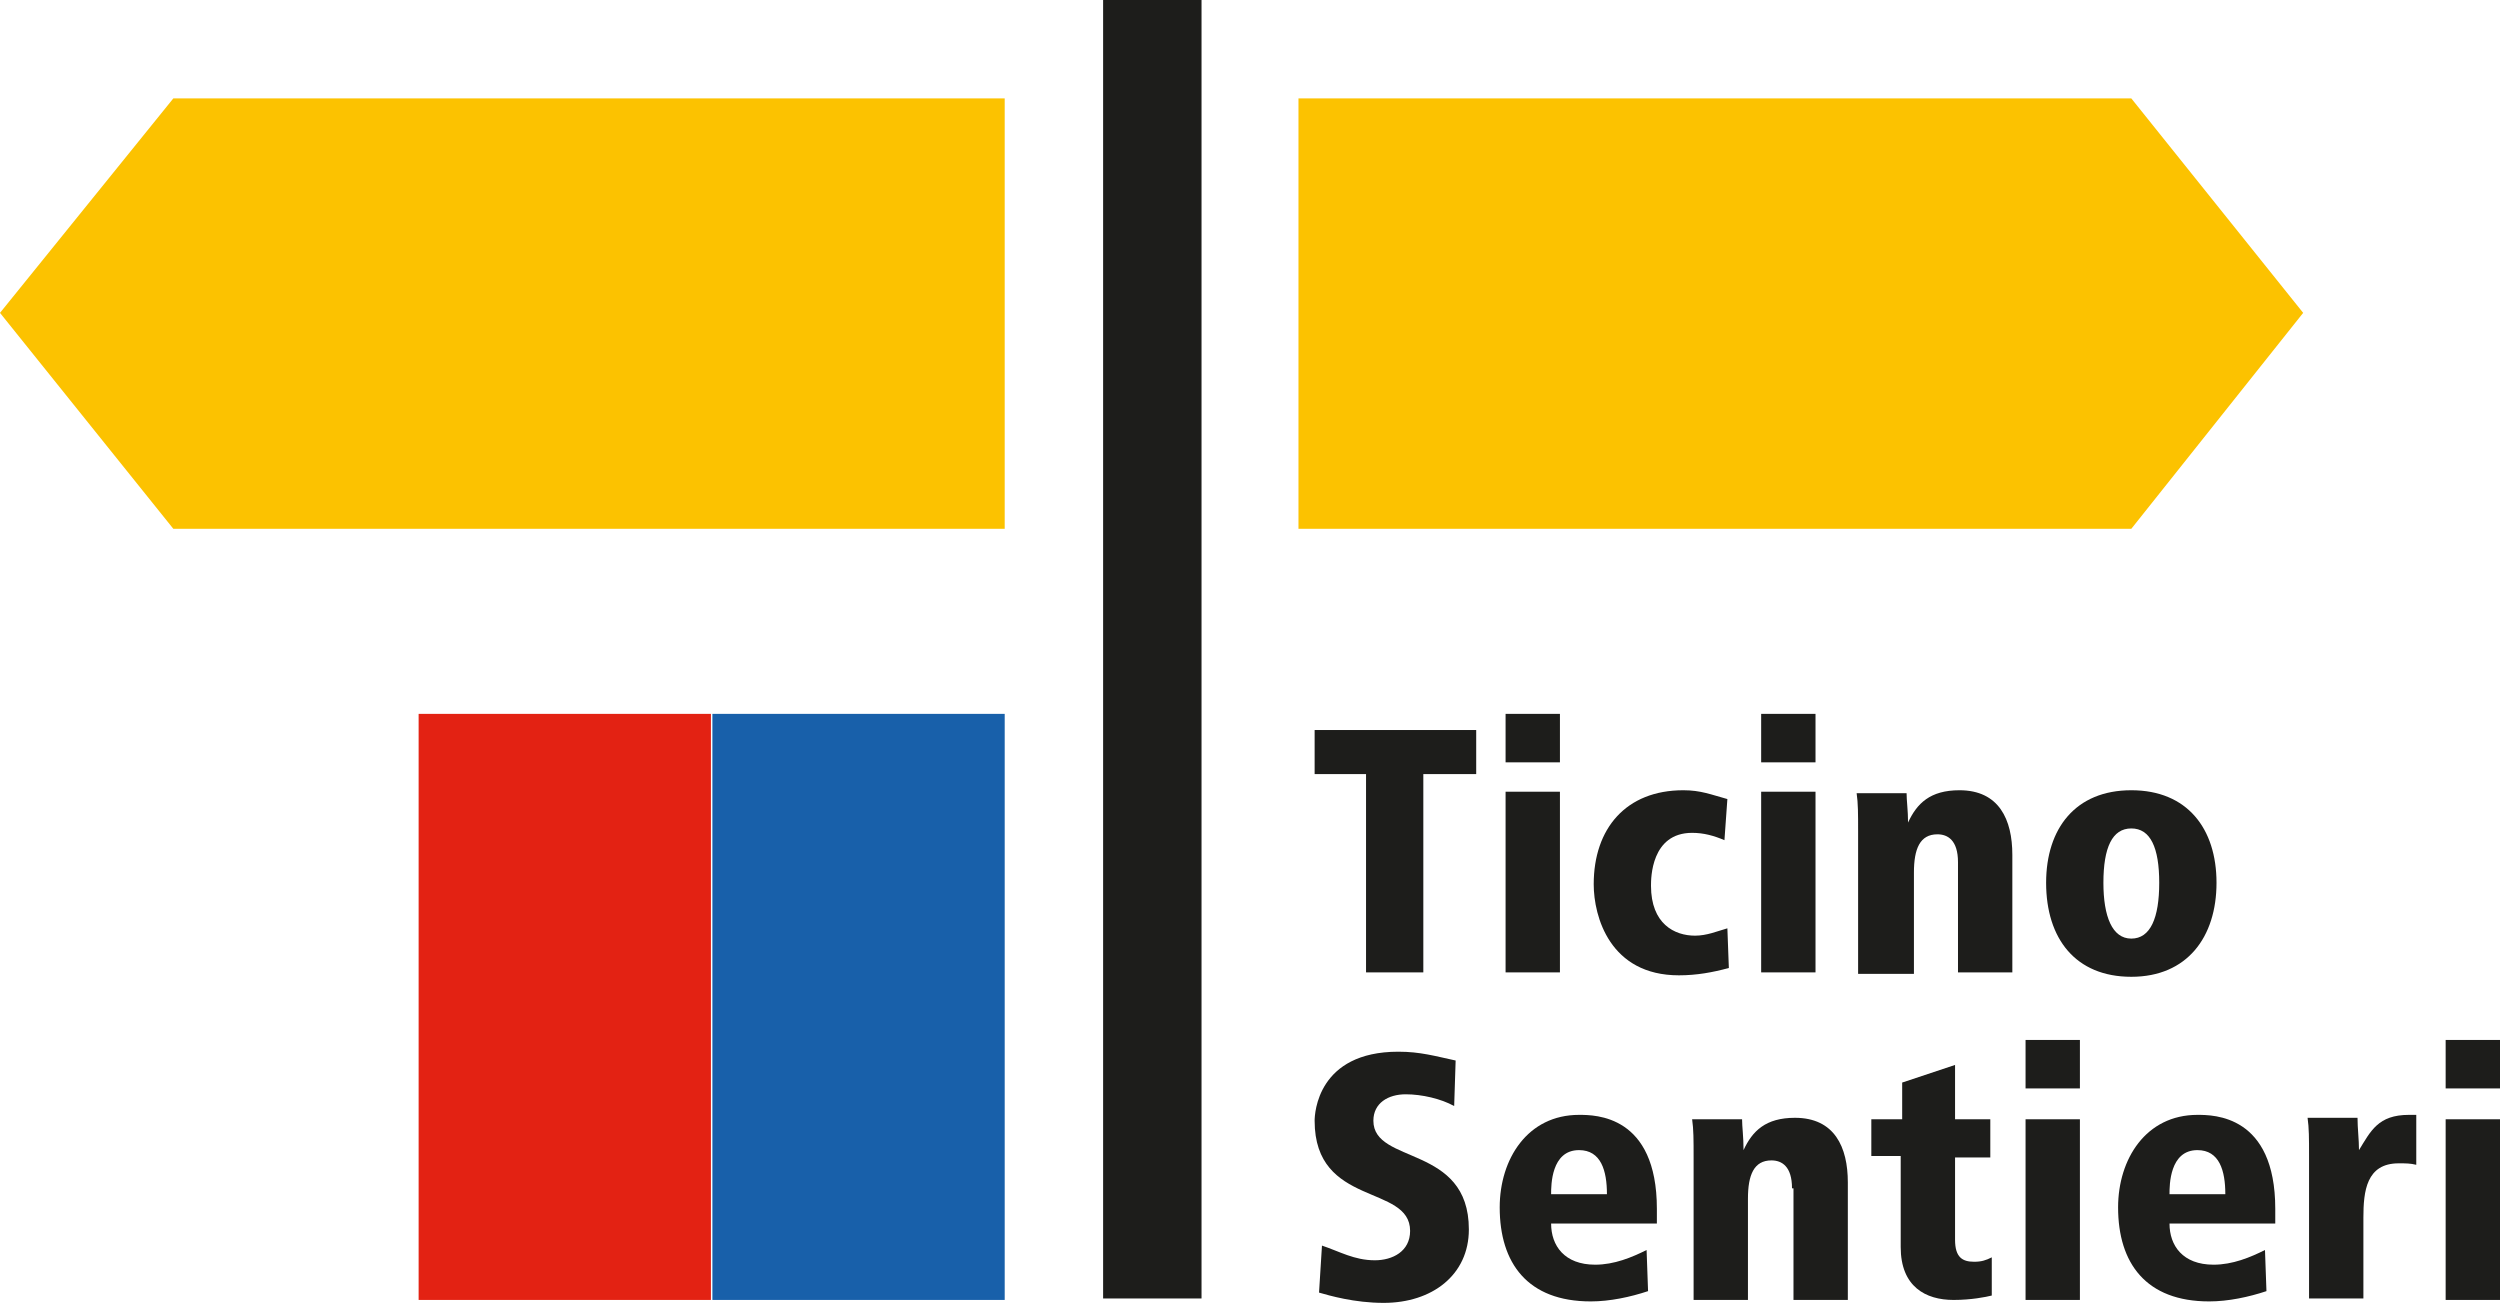
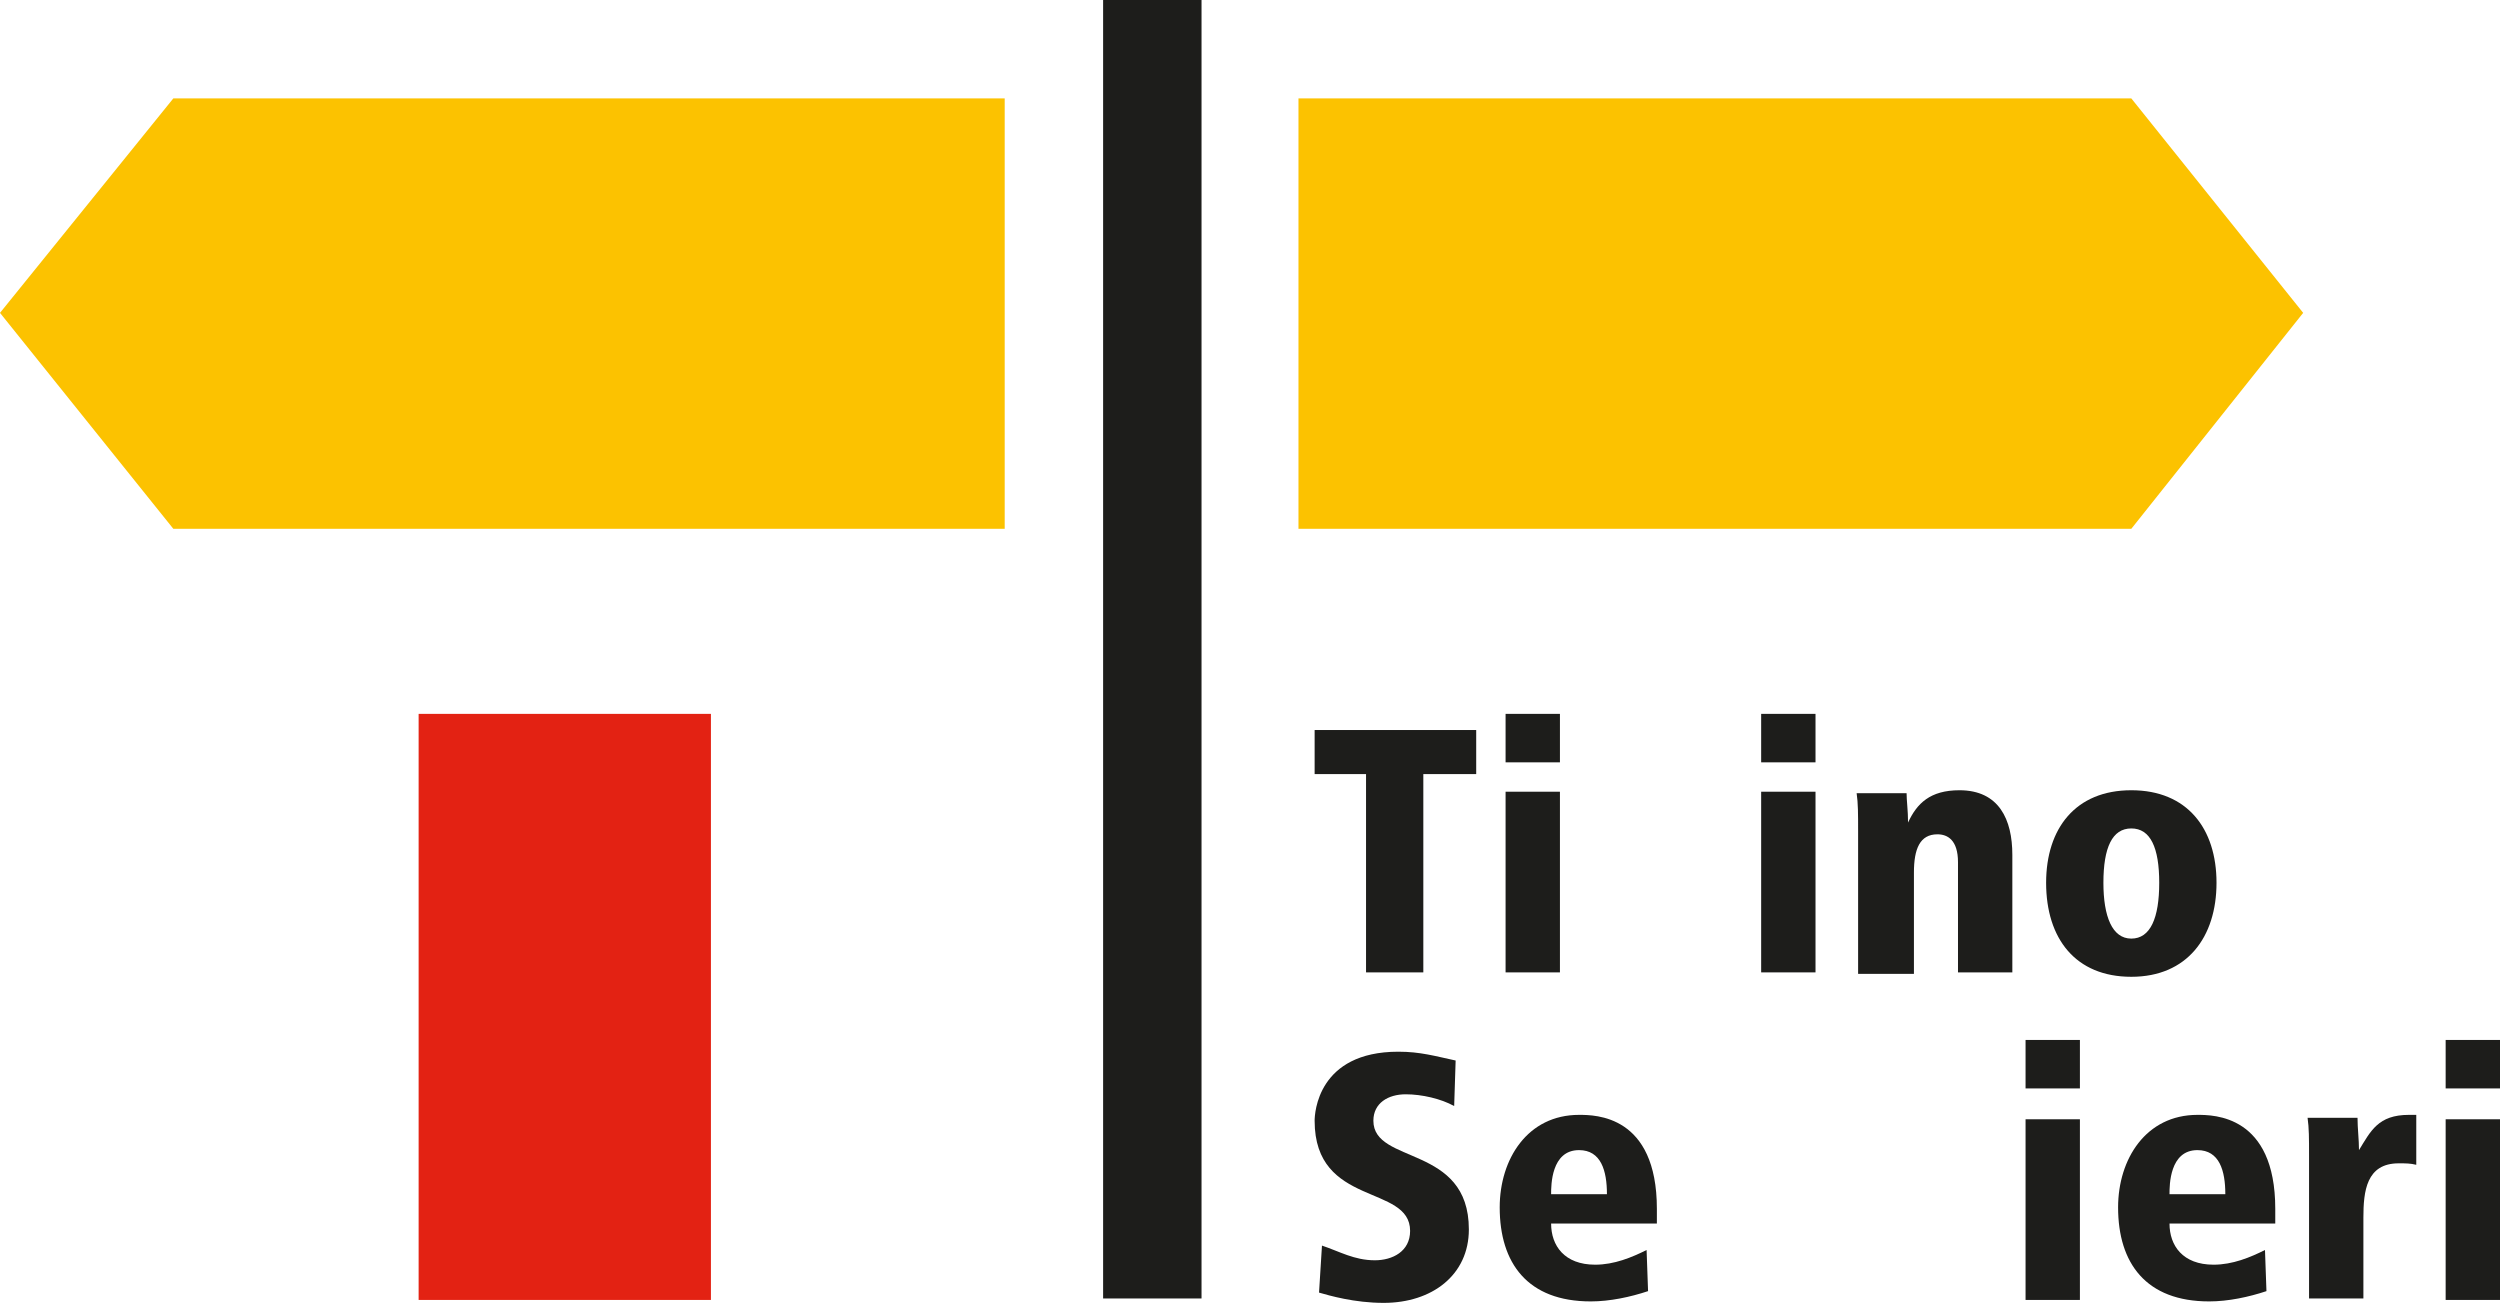
<svg xmlns="http://www.w3.org/2000/svg" xmlns:ns1="http://sodipodi.sourceforge.net/DTD/sodipodi-0.dtd" xmlns:ns2="http://www.inkscape.org/namespaces/inkscape" version="1.1" id="TI" x="0px" y="0px" viewBox="0 0 170.2 88.7" xml:space="preserve" ns1:docname="ti.svg" width="170.2" height="88.7" ns2:version="1.2.1 (9c6d41e410, 2022-07-14)">
  <defs id="defs51" />
  <ns1:namedview id="namedview49" pagecolor="#ffffff" bordercolor="#666666" borderopacity="1.0" ns2:showpageshadow="2" ns2:pageopacity="0.0" ns2:pagecheckerboard="0" ns2:deskcolor="#d1d1d1" showgrid="false" ns2:zoom="1.6947084" ns2:cx="157.54923" ns2:cy="-62.547634" ns2:window-width="1131" ns2:window-height="1387" ns2:window-x="3071" ns2:window-y="37" ns2:window-maximized="1" ns2:current-layer="TI" />
  <style type="text/css" id="style2">
	.st0{fill:#1D1D1B;}
	.st1{fill:#FCC200;}
	.st2{fill:#E32213;}
	.st3{fill:#1860AA;}
</style>
  <g id="g46" transform="translate(-0.5,-17.9)">
    <rect x="75.6" y="17.9" class="st0" width="6.7" height="88.4" id="rect4" />
    <polygon class="st1" points="145.6,53.9 157.3,39.2 145.6,24.6 88.9,24.6 88.9,53.9 " id="polygon6" />
    <polygon class="st1" points="12.3,53.9 68.9,53.9 68.9,24.6 12.3,24.6 0.5,39.2 " id="polygon8" />
    <rect x="29" y="66.5" class="st2" width="19.9" height="39.9" id="rect10" />
-     <rect x="49" y="66.5" class="st3" width="19.9" height="39.9" id="rect12" />
    <g id="g26">
      <path class="st0" d="M 93.6,70.6 H 90 v -3 h 11 v 3 H 97.4 V 84.1 H 93.5 V 70.6 Z" id="path14" />
      <path class="st0" d="m 103,66.5 h 3.7 v 3.3 H 103 Z m 0,5.3 h 3.7 V 84.1 H 103 Z" id="path16" />
-       <path class="st0" d="m 118.2,83.8 c -1.1,0.3 -2.2,0.5 -3.4,0.5 -4.7,0 -5.8,-4 -5.8,-6.2 0,-3.8 2.2,-6.4 6.1,-6.4 1.2,0 1.9,0.3 3,0.6 l -0.2,2.8 c -0.7,-0.3 -1.4,-0.5 -2.2,-0.5 -2.8,0 -2.8,3.1 -2.8,3.6 0,2.6 1.6,3.4 3,3.4 0.8,0 1.5,-0.3 2.2,-0.5 z" id="path18" />
      <path class="st0" d="m 120.4,66.5 h 3.7 v 3.3 h -3.7 z m 0,5.3 h 3.7 v 12.3 h -3.7 z" id="path20" />
      <path class="st0" d="m 133.8,76.6 c 0,-1.5 -0.7,-1.9 -1.4,-1.9 -1.2,0 -1.6,1 -1.6,2.6 v 6.9 H 127 v -9.7 c 0,-1.2 0,-1.9 -0.1,-2.6 h 3.4 c 0,0.5 0.1,1.2 0.1,2 v 0 c 0.6,-1.3 1.5,-2.2 3.5,-2.2 2.7,0 3.6,2 3.6,4.4 v 8 h -3.7 z" id="path22" />
      <path class="st0" d="m 145.6,71.7 c 3.8,0 5.8,2.6 5.8,6.3 0,3.7 -2,6.4 -5.8,6.4 -3.8,0 -5.8,-2.6 -5.8,-6.4 0,-3.7 2,-6.3 5.8,-6.3 z m 0,10.1 c 1.3,0 1.9,-1.4 1.9,-3.8 0,-2.4 -0.6,-3.7 -1.9,-3.7 -1.3,0 -1.9,1.3 -1.9,3.7 0,2.3 0.6,3.8 1.9,3.8 z" id="path24" />
    </g>
    <g id="g44">
      <path class="st0" d="M 99.5,93.2 C 98.6,92.7 97.3,92.4 96.2,92.4 95,92.4 94,93 94,94.2 c 0,3 6.5,1.6 6.5,7.4 0,3.1 -2.5,5 -5.8,5 -2,0 -3.7,-0.5 -4.4,-0.7 l 0.2,-3.2 c 1.2,0.4 2.2,1 3.6,1 1.2,0 2.4,-0.6 2.4,-2 0,-3.2 -6.5,-1.6 -6.5,-7.5 0,-0.5 0.2,-4.7 5.7,-4.7 1.5,0 2.5,0.3 3.9,0.6 z" id="path28" />
      <path class="st0" d="m 113.3,101.2 h -7.2 c 0,1.5 0.9,2.8 3,2.8 1.3,0 2.5,-0.5 3.5,-1 l 0.1,2.8 c -1.2,0.4 -2.6,0.7 -3.9,0.7 -4.3,0 -6.2,-2.6 -6.2,-6.4 0,-3.3 1.9,-6.3 5.4,-6.3 1.1,0 5.3,0 5.3,6.4 z m -3.4,-2 c 0,-1.6 -0.4,-3 -1.9,-3 -1.9,0 -1.9,2.4 -1.9,3 z" id="path30" />
-       <path class="st0" d="m 122.5,98.8 c 0,-1.5 -0.7,-1.9 -1.4,-1.9 -1.2,0 -1.6,1 -1.6,2.6 v 6.9 h -3.7 v -9.7 c 0,-1.2 0,-1.9 -0.1,-2.6 h 3.4 c 0,0.5 0.1,1.2 0.1,2.1 v 0 c 0.6,-1.3 1.5,-2.2 3.5,-2.2 2.7,0 3.6,2 3.6,4.4 v 8 h -3.7 v -7.6 z" id="path32" />
-       <path class="st0" d="m 127.9,94.1 h 2.1 v -2.5 l 3.6,-1.2 v 3.7 h 2.4 v 2.6 h -2.4 v 5.6 c 0,1.2 0.5,1.5 1.3,1.5 0.5,0 0.8,-0.1 1.2,-0.3 v 2.6 c -0.4,0.1 -1.4,0.3 -2.6,0.3 -1.9,0 -3.6,-0.9 -3.6,-3.6 v -6.2 h -2 z" id="path34" />
      <path class="st0" d="m 138.4,88.7 h 3.7 V 92 h -3.7 z m 0,5.4 h 3.7 v 12.3 h -3.7 z" id="path36" />
      <path class="st0" d="m 155.4,101.2 h -7.2 c 0,1.5 0.9,2.8 3,2.8 1.3,0 2.5,-0.5 3.5,-1 l 0.1,2.8 c -1.2,0.4 -2.6,0.7 -3.9,0.7 -4.3,0 -6.2,-2.6 -6.2,-6.4 0,-3.3 1.9,-6.3 5.4,-6.3 1.1,0 5.3,0 5.3,6.4 z m -3.4,-2 c 0,-1.6 -0.4,-3 -1.9,-3 -1.9,0 -1.9,2.4 -1.9,3 z" id="path38" />
      <path class="st0" d="m 157.7,96.6 c 0,-1.2 0,-1.9 -0.1,-2.6 h 3.4 c 0,0.7 0.1,1.5 0.1,2.2 v 0 c 0.8,-1.3 1.3,-2.4 3.4,-2.4 h 0.5 v 3.4 c -0.4,-0.1 -0.7,-0.1 -1.2,-0.1 -2.2,0 -2.4,1.9 -2.4,3.7 v 5.5 h -3.7 z" id="path40" />
      <path class="st0" d="m 167,88.7 h 3.7 V 92 H 167 Z m 0,5.4 h 3.7 v 12.3 H 167 Z" id="path42" />
    </g>
  </g>
</svg>